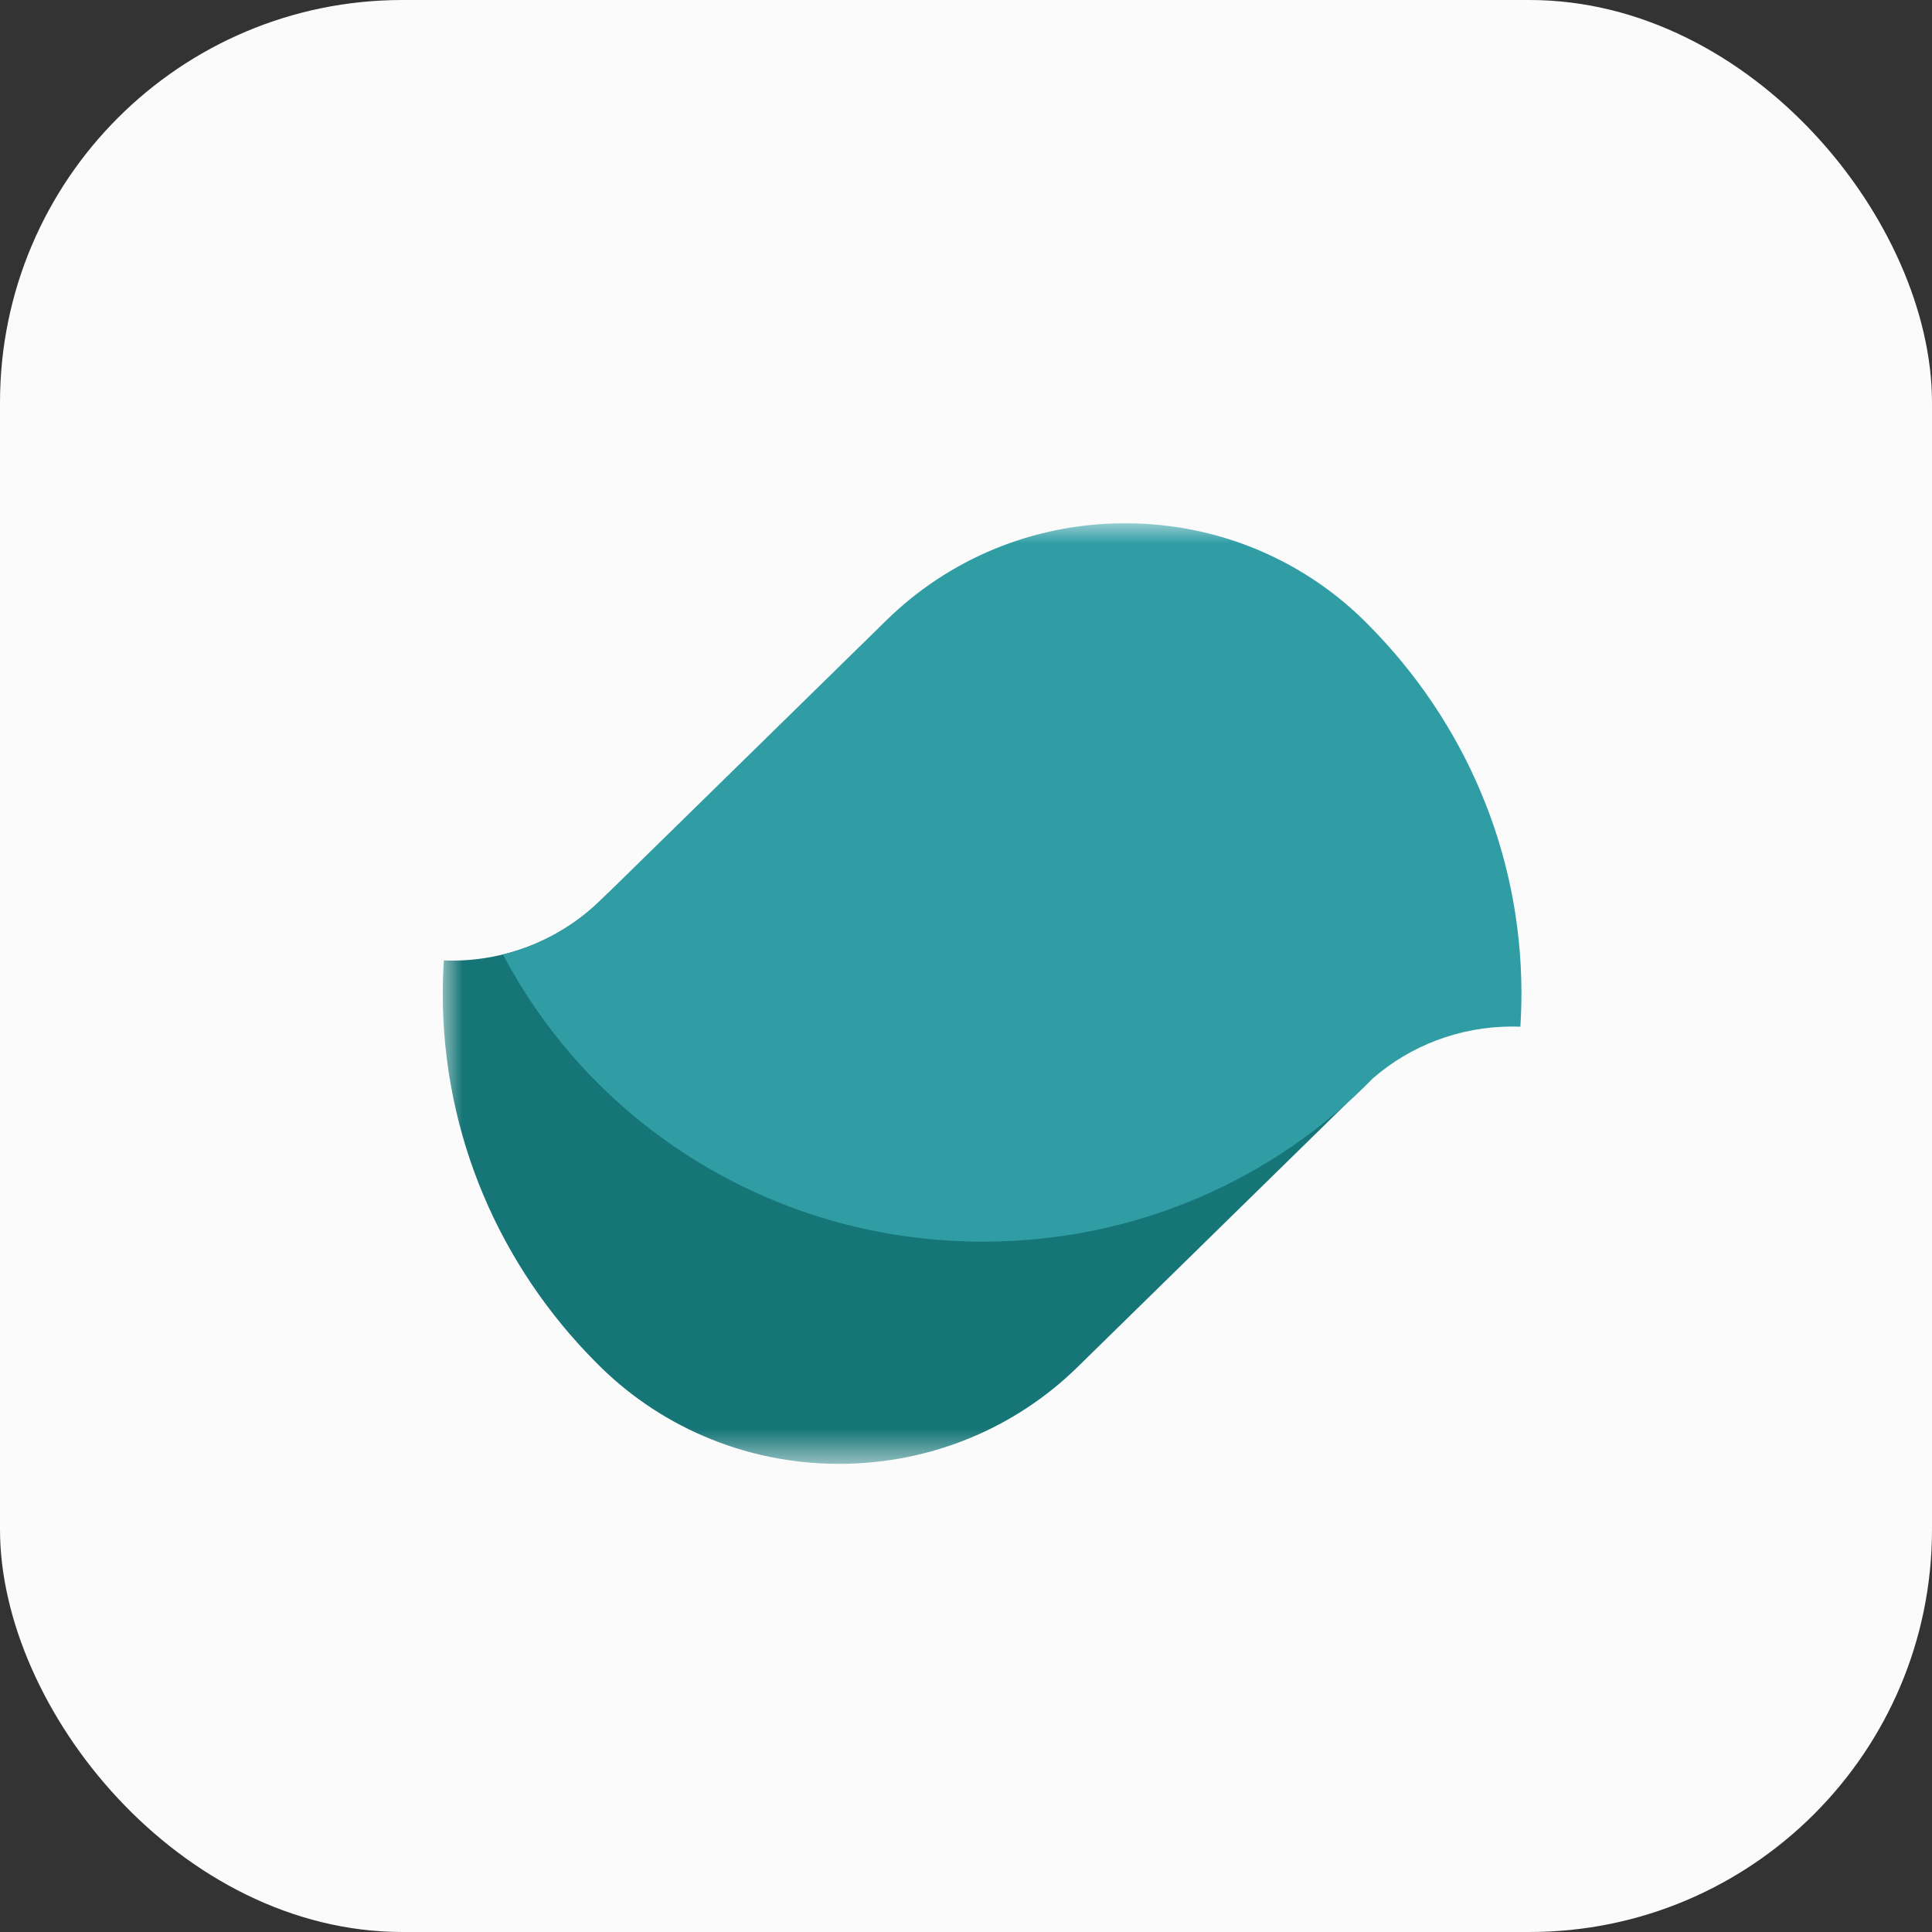
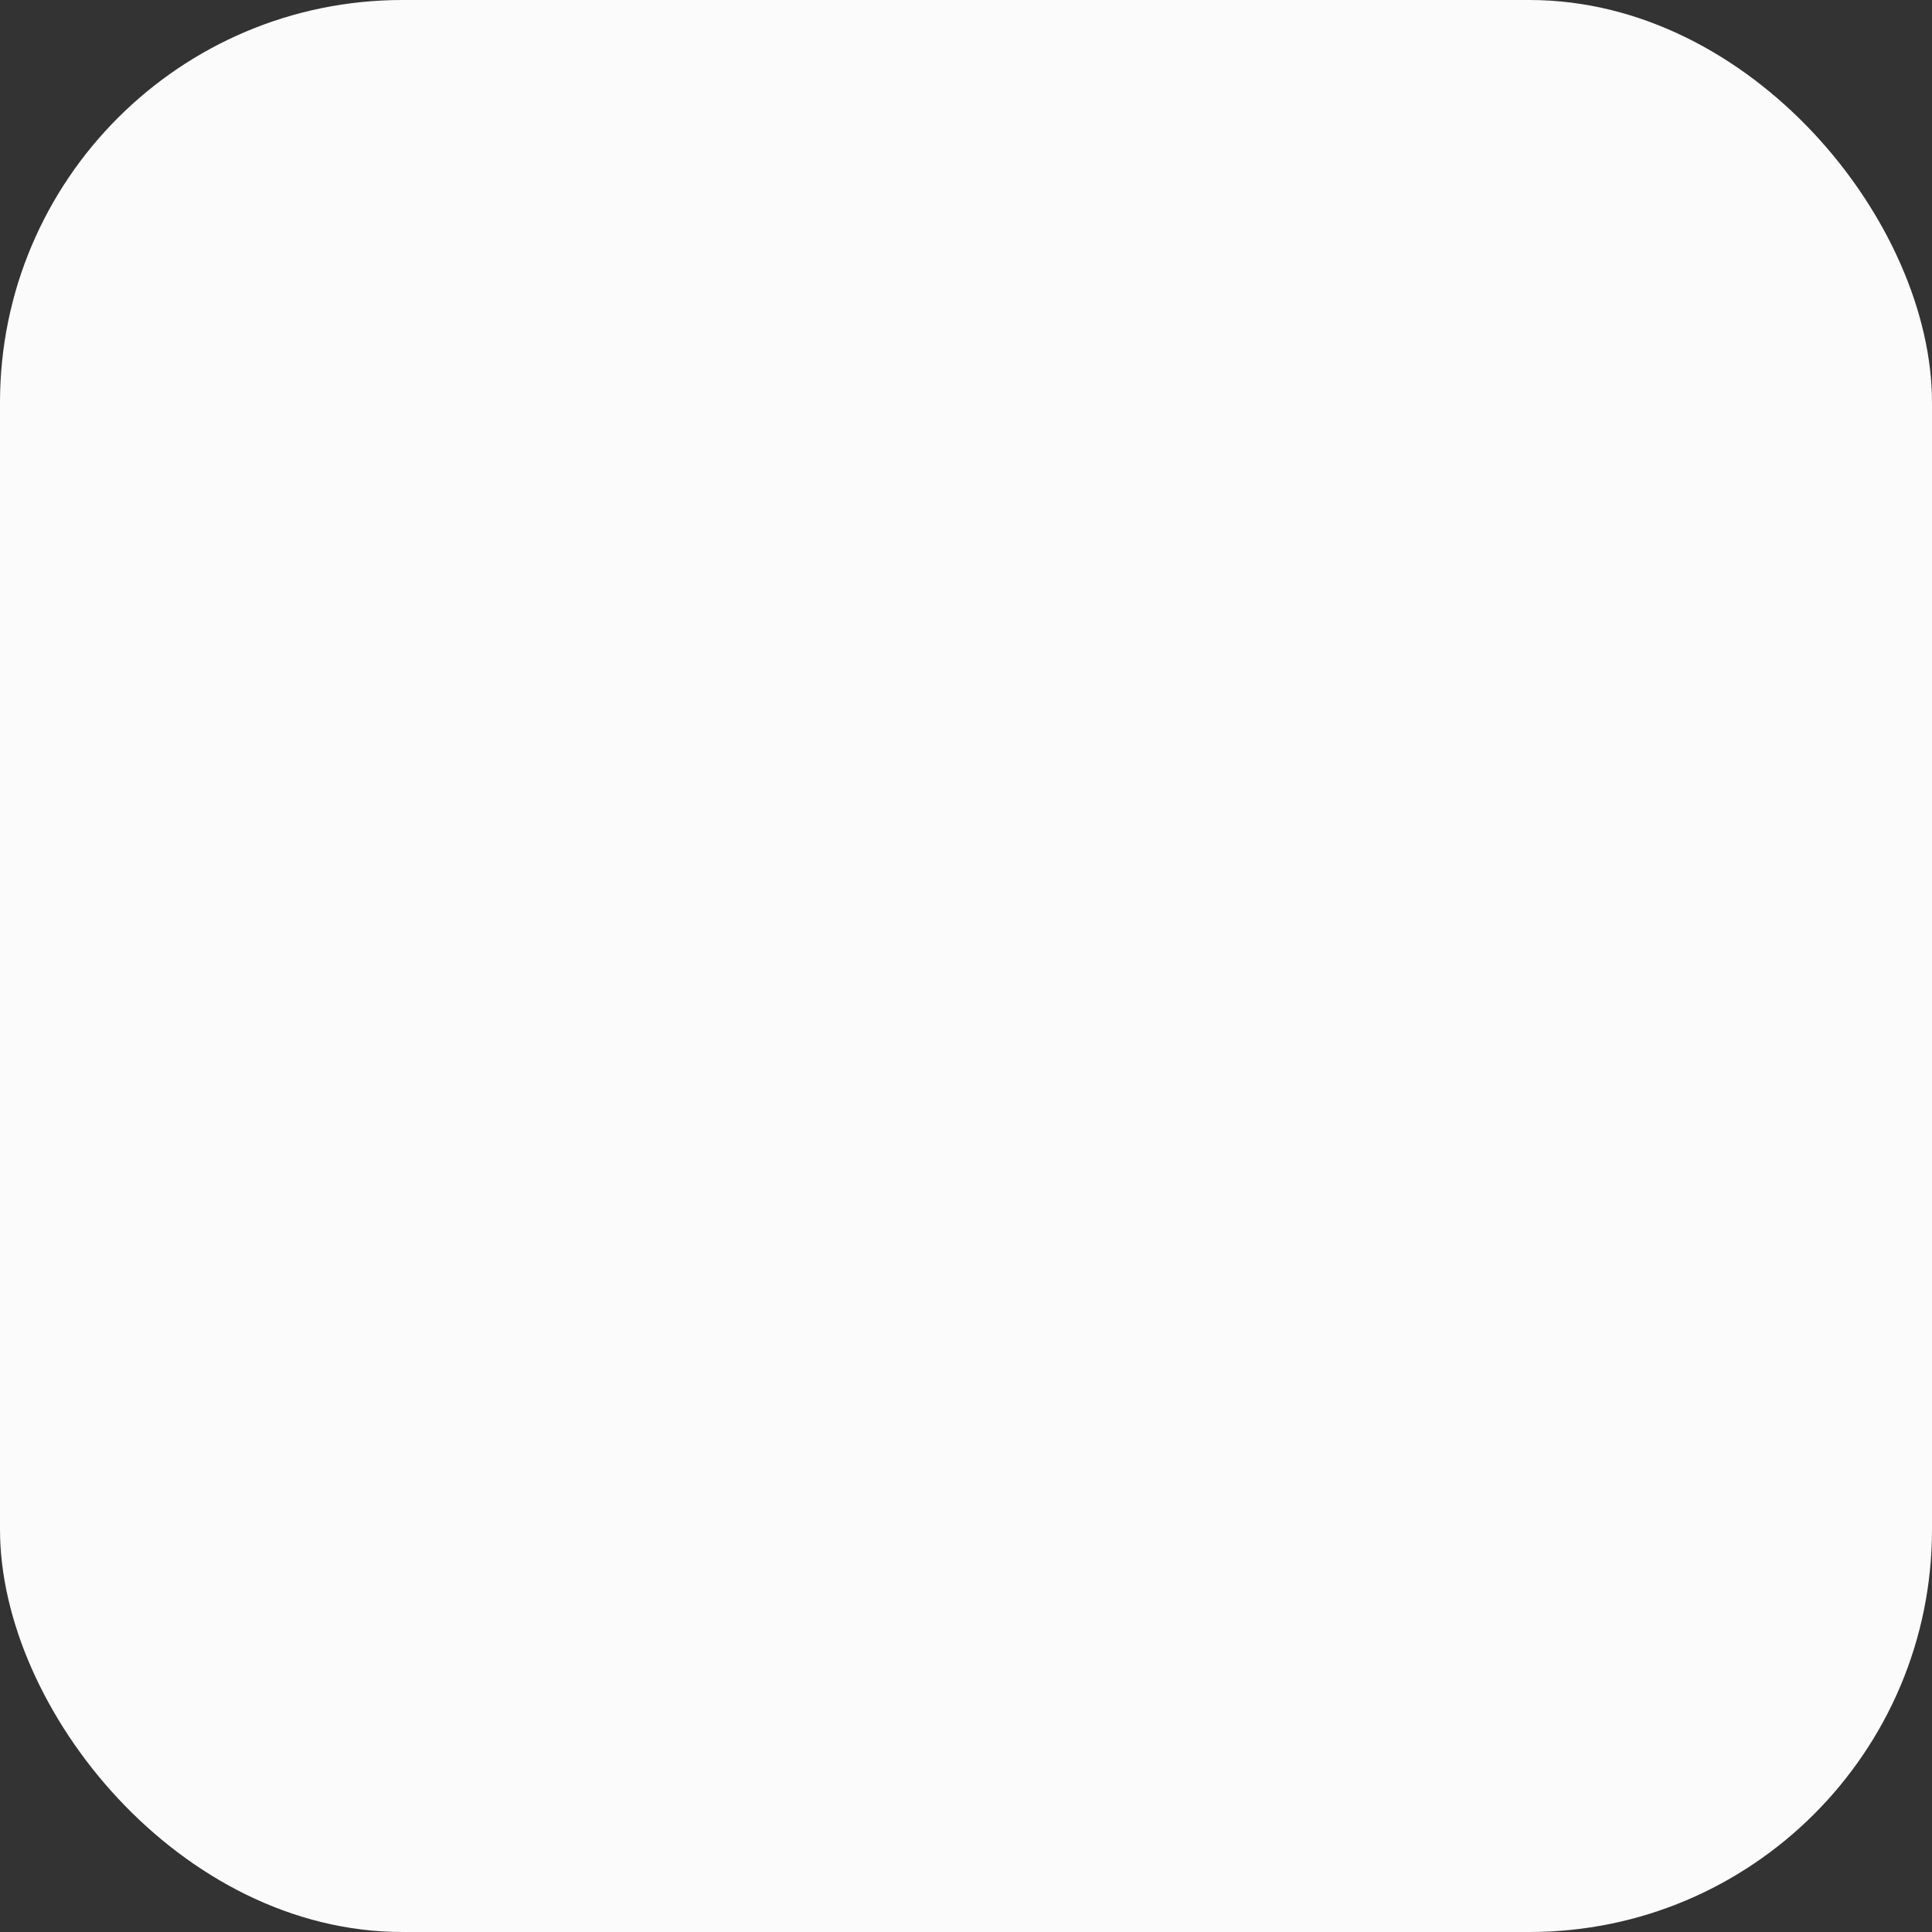
<svg xmlns="http://www.w3.org/2000/svg" width="48" height="48" viewBox="0 0 48 48" fill="none">
  <rect x="0" y="0" width="48" height="48" fill="#333333" stroke="none" />
  <rect width="48" height="48" rx="10" fill="#FBFBFB" />
  <g clip-path="url(#clip0_534_85)">
    <g clip-path="url(#clip1_534_85)">
      <mask id="mask0_534_85" style="mask-type:luminance" maskUnits="userSpaceOnUse" x="11" y="13" width="126" height="24">
        <path d="M137 13H11V36.369H137V13Z" fill="white" />
      </mask>
      <g mask="url(#mask0_534_85)">
-         <path d="M33.875 27.005L28.861 25.778C27.818 22.412 24.625 19.961 20.847 19.961C18.533 19.961 16.438 20.88 14.922 22.366C13.975 23.293 12.668 23.866 11.224 23.866C11.158 23.866 11.092 23.864 11.027 23.862C11.01 24.134 11 24.408 11 24.684C11 28.238 12.442 31.461 14.783 33.824C16.309 35.392 18.461 36.369 20.847 36.369C23.16 36.369 25.254 35.451 26.769 33.966L33.875 27.005Z" fill="#157577" />
-         <path d="M34.016 15.543C32.491 13.977 30.339 13 27.953 13C25.64 13 23.547 13.918 22.031 15.403L15.008 22.282C14.998 22.292 14.988 22.301 14.978 22.311C14.954 22.335 14.929 22.358 14.906 22.382C14.248 23.019 13.421 23.487 12.496 23.713C12.667 24.038 12.852 24.356 13.049 24.665V24.666C13.092 24.735 13.137 24.803 13.183 24.872C13.186 24.877 13.189 24.881 13.193 24.887C15.585 28.477 19.721 30.849 24.422 30.849C28.233 30.849 31.673 29.29 34.112 26.788C35.035 25.988 36.248 25.504 37.576 25.504C37.642 25.504 37.707 25.506 37.773 25.508C37.79 25.236 37.8 24.961 37.8 24.685C37.8 21.131 36.357 17.908 34.016 15.543Z" fill="#309DA5" />
+         <path d="M33.875 27.005L28.861 25.778C27.818 22.412 24.625 19.961 20.847 19.961C18.533 19.961 16.438 20.88 14.922 22.366C13.975 23.293 12.668 23.866 11.224 23.866C11.158 23.866 11.092 23.864 11.027 23.862C11.01 24.134 11 24.408 11 24.684C11 28.238 12.442 31.461 14.783 33.824C16.309 35.392 18.461 36.369 20.847 36.369C23.16 36.369 25.254 35.451 26.769 33.966Z" fill="#157577" />
      </g>
    </g>
  </g>
  <defs>
    <clipPath id="clip0_534_85">
      <rect width="27" height="24" fill="white" transform="translate(11 13)" />
    </clipPath>
    <clipPath id="clip1_534_85">
-       <rect width="126" height="24" fill="white" transform="translate(11 13)" />
-     </clipPath>
+       </clipPath>
  </defs>
</svg>